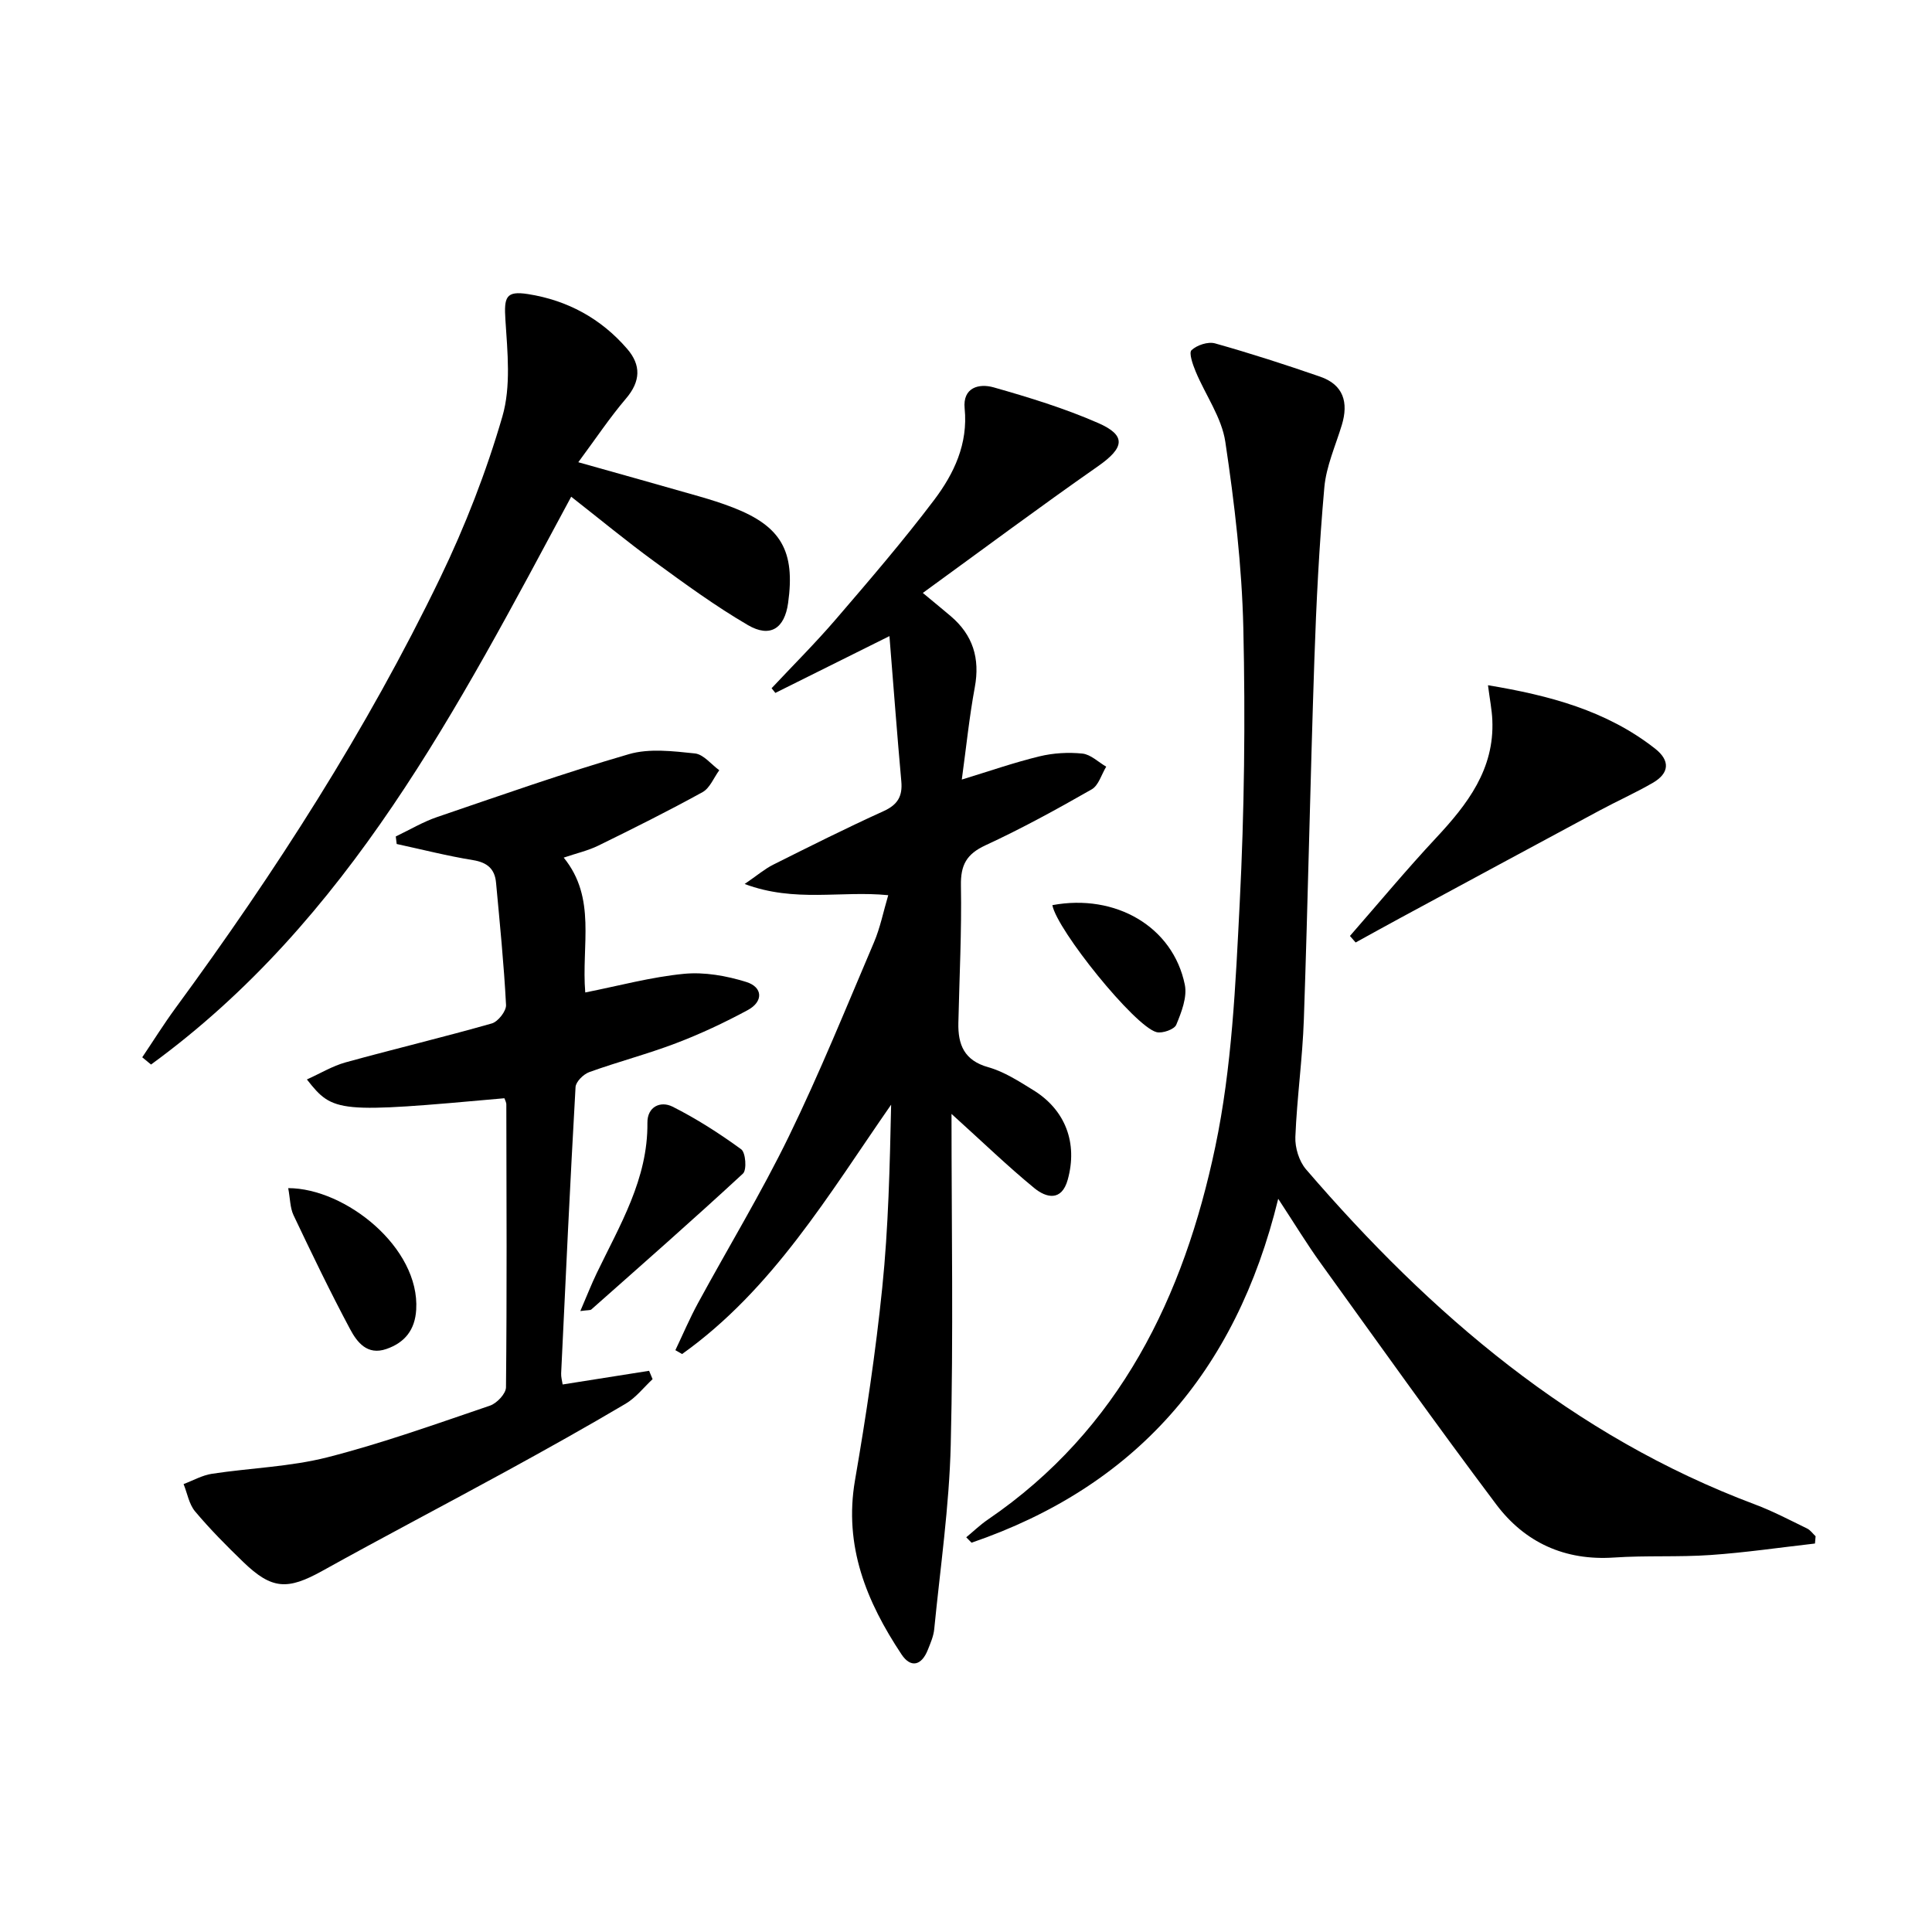
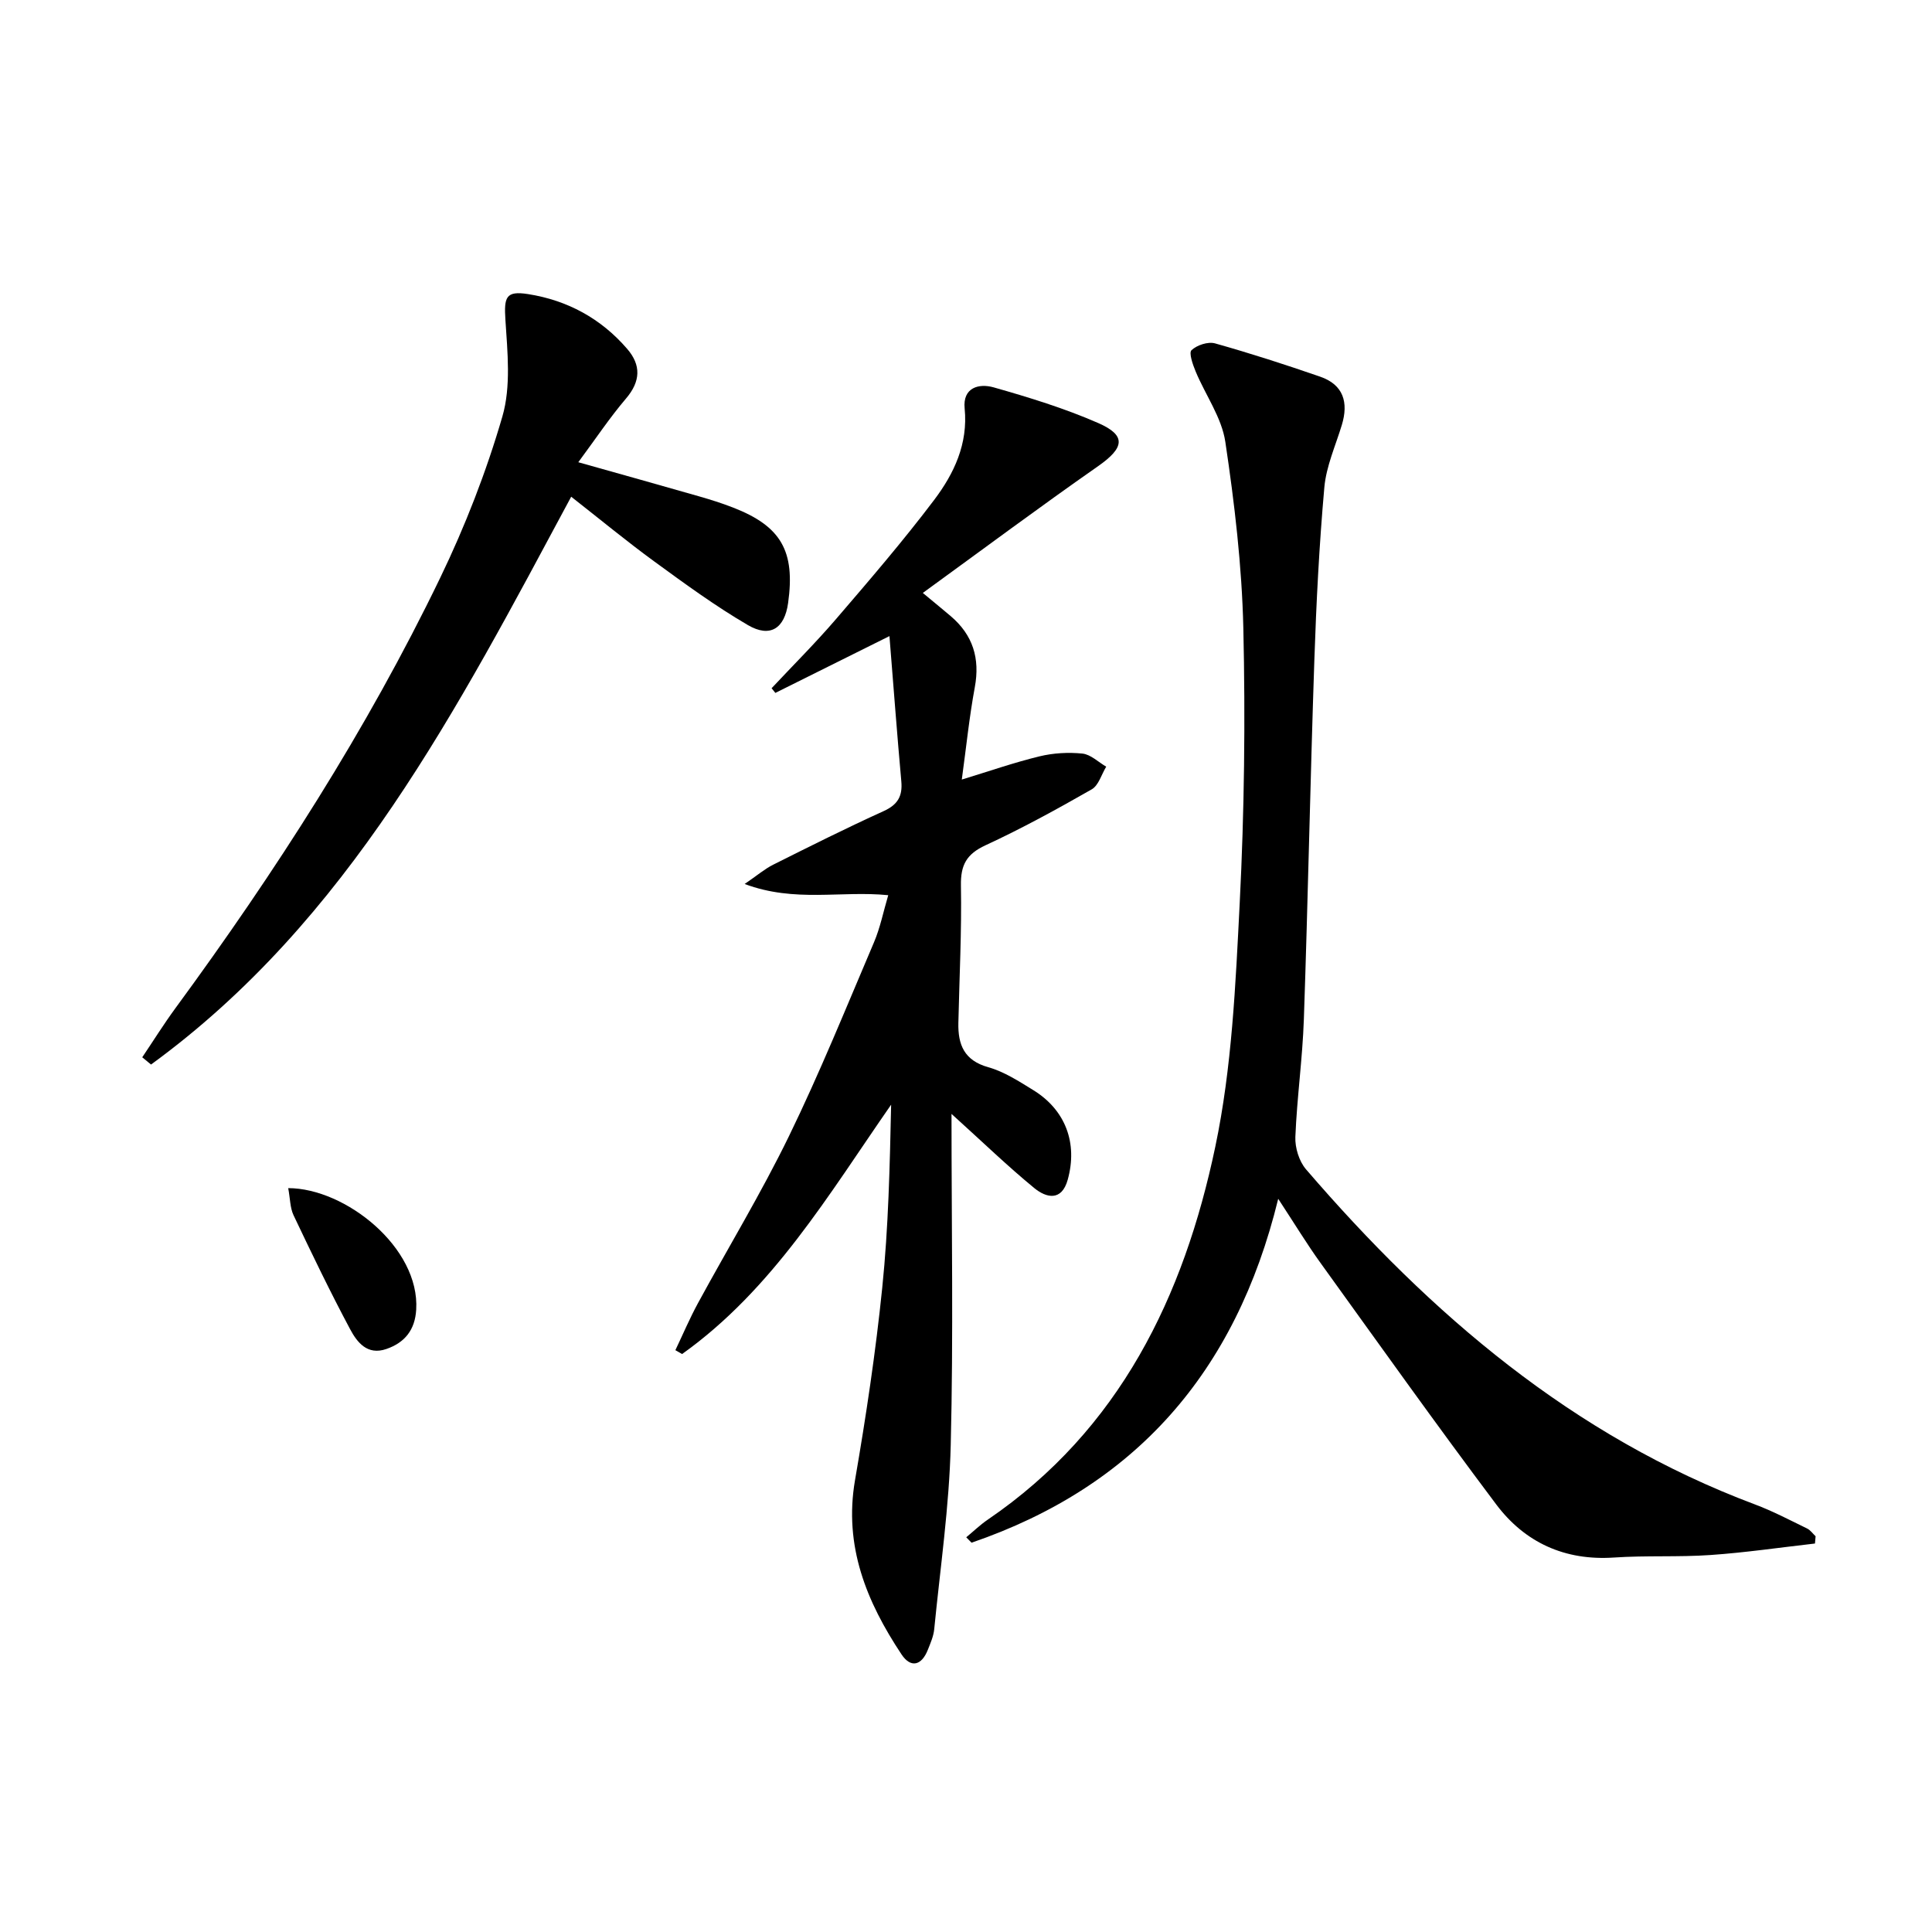
<svg xmlns="http://www.w3.org/2000/svg" enable-background="new 0 0 400 400" viewBox="0 0 400 400">
  <path d="m197 230.62c0 23.34.4 45.95-.16 68.53-.31 12.74-2.17 25.45-3.42 38.16-.14 1.45-.77 2.88-1.32 4.26-1.28 3.25-3.52 3.87-5.46.94-7.23-10.89-11.97-22.41-9.62-36.05 2.28-13.22 4.28-26.52 5.64-39.86 1.28-12.5 1.56-25.11 1.84-37.89-12.93 18.59-24.48 38.22-43.28 51.63-.46-.27-.93-.53-1.39-.8 1.55-3.25 2.96-6.58 4.68-9.74 6.27-11.54 13.1-22.79 18.84-34.58 6.39-13.13 11.88-26.71 17.61-40.15 1.28-3.01 1.92-6.29 2.94-9.73-9.76-.98-19.31 1.58-29.73-2.32 2.62-1.79 4.16-3.12 5.92-4 7.57-3.79 15.15-7.59 22.86-11.09 2.9-1.32 3.93-3.07 3.66-6.13-.86-9.57-1.58-19.14-2.46-30.1-8.56 4.26-16.09 8.01-23.62 11.76-.26-.32-.52-.65-.78-.97 4.46-4.76 9.1-9.38 13.35-14.33 6.93-8.07 13.88-16.15 20.29-24.63 4.12-5.45 7.06-11.62 6.33-18.97-.43-4.35 2.97-5.22 6.01-4.36 7.32 2.08 14.65 4.33 21.61 7.37 5.94 2.59 5.45 5.14-.01 8.96-12.07 8.43-23.88 17.23-36.27 26.23 2.72 2.26 4.25 3.51 5.76 4.79 4.62 3.92 6.11 8.77 5 14.75-1.14 6.15-1.77 12.4-2.69 19.1 5.74-1.75 10.85-3.54 16.1-4.81 2.85-.69 5.96-.87 8.87-.57 1.72.18 3.29 1.76 4.93 2.71-.98 1.61-1.58 3.89-3.01 4.7-7.19 4.11-14.48 8.11-21.99 11.58-3.93 1.82-5.16 4.09-5.08 8.34.17 9.47-.32 18.95-.53 28.43-.1 4.51 1.2 7.78 6.2 9.18 3.28.92 6.32 2.9 9.28 4.72 6.69 4.1 9.27 10.98 7.16 18.57-1.26 4.53-4.44 3.76-6.91 1.74-5.49-4.5-10.6-9.45-17.15-15.37z" />
  <path d="m375.77 319.57c-7.21.82-14.41 1.88-21.64 2.38-6.64.46-13.33.07-19.97.52-10.2.69-18.47-3.12-24.4-11.02-12.37-16.46-24.31-33.25-36.36-49.97-2.78-3.85-5.25-7.93-8.76-13.28-8.81 36.12-29.79 59.64-63.49 71.2-.37-.37-.73-.74-1.1-1.12 1.49-1.23 2.89-2.59 4.48-3.67 27.31-18.63 40.58-46.21 47.08-77.17 3.46-16.47 4.2-33.61 5.06-50.5.96-18.93 1.18-37.94.75-56.89-.3-12.89-1.82-25.81-3.73-38.57-.75-5.04-4.11-9.68-6.14-14.56-.59-1.42-1.45-3.86-.86-4.42 1.12-1.05 3.41-1.81 4.86-1.41 7.32 2.06 14.57 4.4 21.76 6.89 4.84 1.67 5.92 5.33 4.5 10.01-1.3 4.29-3.23 8.54-3.62 12.92-1.06 11.91-1.67 23.87-2.07 35.82-.84 24.77-1.32 49.54-2.17 74.31-.28 8.13-1.43 16.22-1.76 24.35-.09 2.23.77 5.03 2.2 6.7 25.81 30.01 55.23 55.23 92.91 69.37 3.72 1.39 7.26 3.26 10.84 5 .68.33 1.18 1.06 1.76 1.61-.05.5-.09 1-.13 1.5z" />
-   <path d="m104.43 227.38c-34.56 3.11-35.43 3.05-40.89-3.89 2.81-1.27 5.31-2.79 8.02-3.54 10.07-2.78 20.23-5.2 30.27-8.06 1.29-.37 3.01-2.57 2.94-3.83-.44-8.45-1.29-16.89-2.07-25.32-.26-2.84-1.81-4.18-4.76-4.66-5.31-.86-10.54-2.2-15.81-3.34-.06-.52-.13-1.04-.19-1.56 2.86-1.36 5.61-3.02 8.59-4.03 13.18-4.5 26.32-9.13 39.68-13.01 4.23-1.23 9.13-.62 13.65-.15 1.79.18 3.38 2.26 5.06 3.48-1.14 1.54-1.94 3.69-3.46 4.53-7.07 3.9-14.31 7.51-21.57 11.07-2.16 1.06-4.57 1.6-7.18 2.49 6.84 8.4 3.64 18.08 4.46 27.92 6.92-1.37 13.62-3.2 20.44-3.86 4.23-.41 8.81.41 12.91 1.69 3.43 1.07 3.56 4.06.29 5.82-4.8 2.59-9.78 4.93-14.88 6.87-5.88 2.24-12.01 3.83-17.93 5.97-1.2.43-2.78 1.99-2.84 3.1-1.12 19.75-2.05 39.51-2.98 59.26-.04.77.2 1.56.31 2.31 6.12-.97 12.01-1.9 17.9-2.83.24.58.48 1.15.72 1.73-1.84 1.72-3.46 3.83-5.57 5.08-8.13 4.81-16.39 9.42-24.68 13.96-12.67 6.93-25.47 13.62-38.1 20.64-7.22 4.01-10.46 3.91-16.4-1.83-3.47-3.35-6.88-6.79-9.97-10.47-1.26-1.5-1.61-3.75-2.38-5.66 1.95-.73 3.85-1.82 5.87-2.13 7.96-1.21 16.15-1.44 23.9-3.41 11.4-2.91 22.52-6.91 33.67-10.7 1.42-.48 3.3-2.48 3.31-3.79.2-19.48.11-38.97.07-58.46.03-.5-.25-.96-.4-1.39z" />
  <path d="m29.45 218.9c2.28-3.38 4.44-6.85 6.85-10.14 20.7-28.21 39.6-57.57 54.83-89.11 5.18-10.73 9.56-21.98 12.88-33.41 1.81-6.23 1.06-13.35.63-20.02-.3-4.69.07-6.06 4.69-5.33 8.15 1.28 15.11 5.06 20.52 11.34 2.9 3.36 2.8 6.71-.24 10.28-3.39 3.98-6.3 8.36-9.88 13.19 9.13 2.57 17.05 4.78 24.96 7.05 2.38.68 4.76 1.43 7.07 2.33 9.96 3.86 12.91 9.02 11.41 19.76-.73 5.27-3.7 7.28-8.34 4.57-6.71-3.92-13.03-8.54-19.32-13.13-5.76-4.2-11.26-8.75-17.25-13.44-23.55 43.82-46.01 87.69-86.99 117.56-.6-.5-1.21-1-1.82-1.5z" />
-   <path d="m308.07 141.87c12.65 2.1 24.52 5.22 34.59 13.12 3.17 2.48 2.98 5.1-.47 7.09-3.59 2.08-7.4 3.78-11.06 5.75-13.72 7.37-27.41 14.77-41.11 22.17-3.13 1.69-6.24 3.42-9.35 5.13-.39-.45-.79-.9-1.18-1.35 5.93-6.79 11.7-13.73 17.84-20.31 6.5-6.96 12.09-14.22 11.64-24.39-.09-2.13-.52-4.24-.9-7.21z" />
-   <path d="m120.15 271.44c1.35-3.13 2.28-5.53 3.39-7.83 4.78-9.95 10.62-19.5 10.5-31.15-.04-3.34 2.72-4.58 5.2-3.34 4.97 2.5 9.72 5.55 14.22 8.83.93.68 1.18 4.27.37 5.02-10.32 9.55-20.88 18.82-31.4 28.14-.21.19-.64.11-2.28.33z" />
  <path d="m59.67 245.99c11.84.01 27.28 12.31 26.5 25.17-.25 4.16-2.33 6.81-6.19 8.14-3.95 1.36-6.06-1.42-7.49-4.1-4.14-7.75-7.95-15.67-11.72-23.61-.72-1.53-.69-3.43-1.1-5.6z" />
-   <path d="m217.88 187.4c13.1-2.44 24.97 4.47 27.42 16.46.53 2.58-.69 5.71-1.77 8.31-.39.95-2.88 1.84-4.09 1.52-4.54-1.19-20.61-21.16-21.56-26.29z" />
</svg>